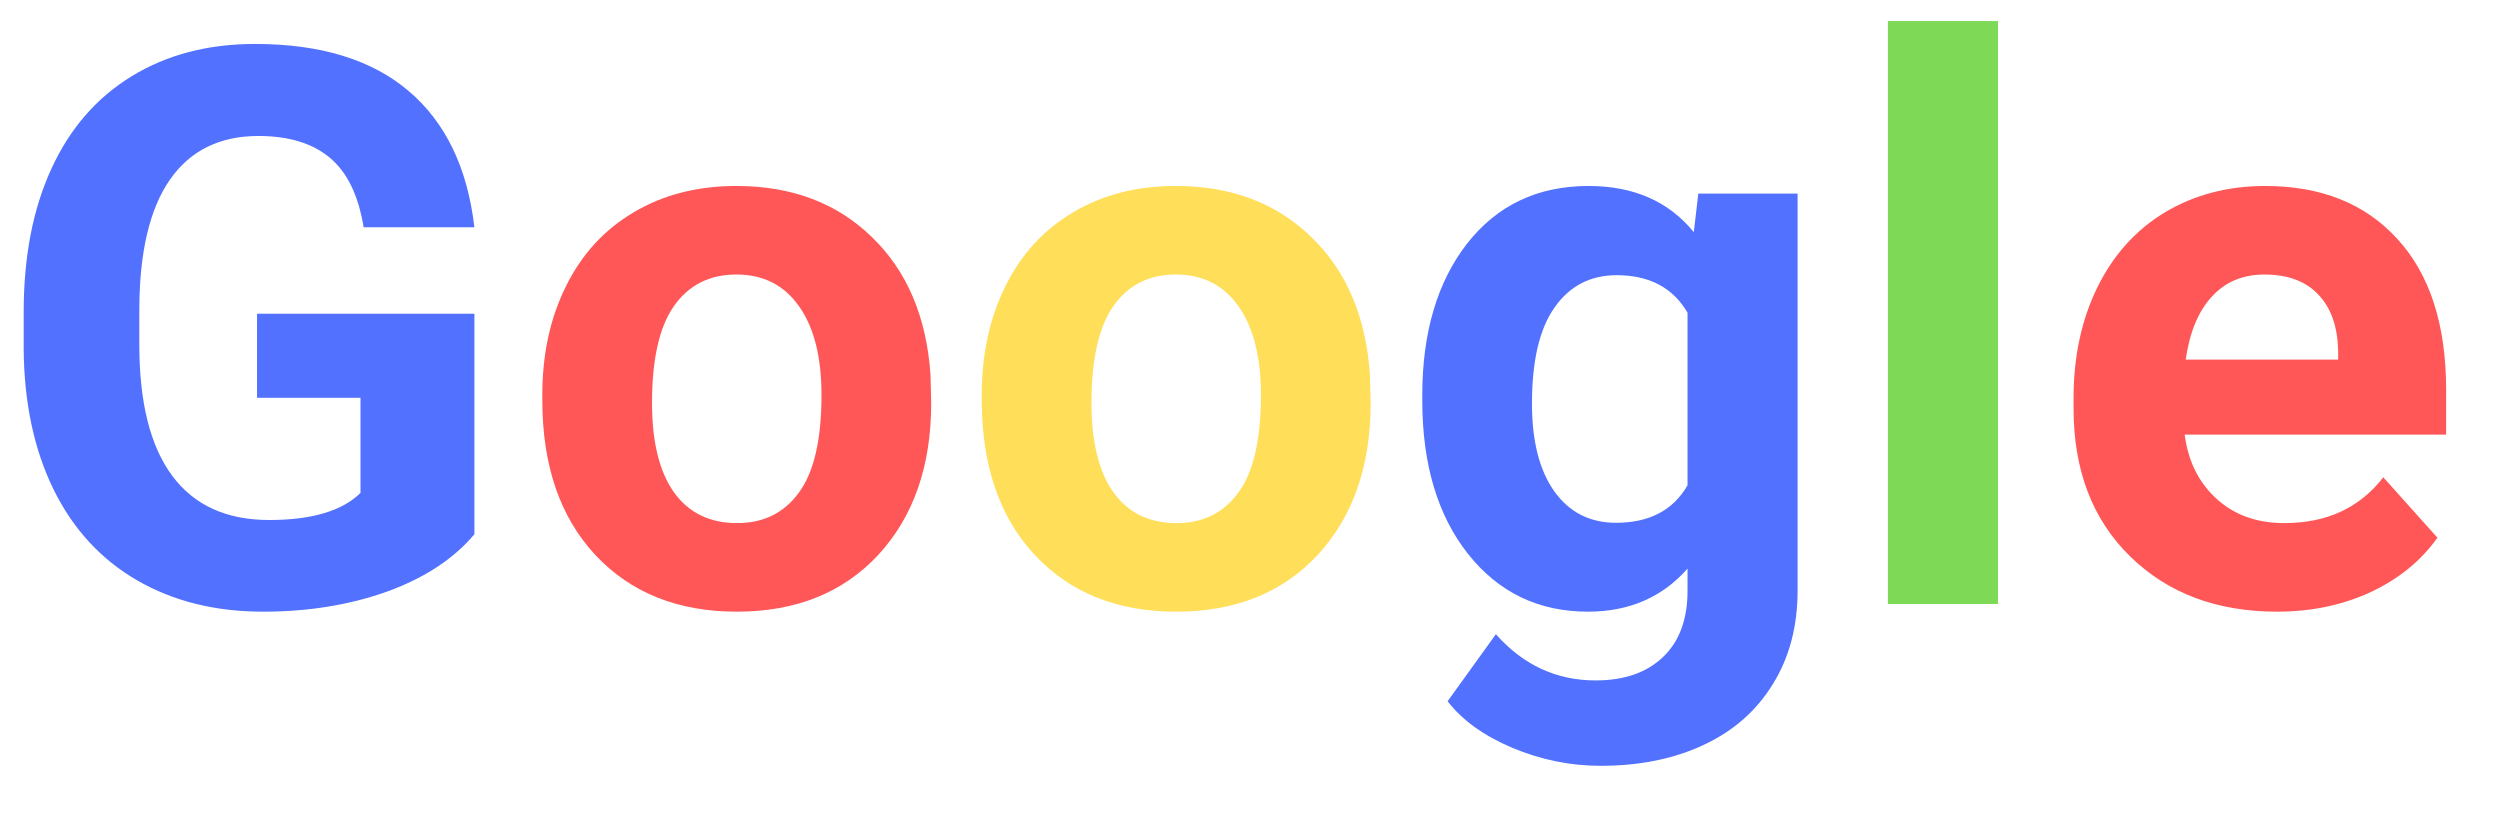
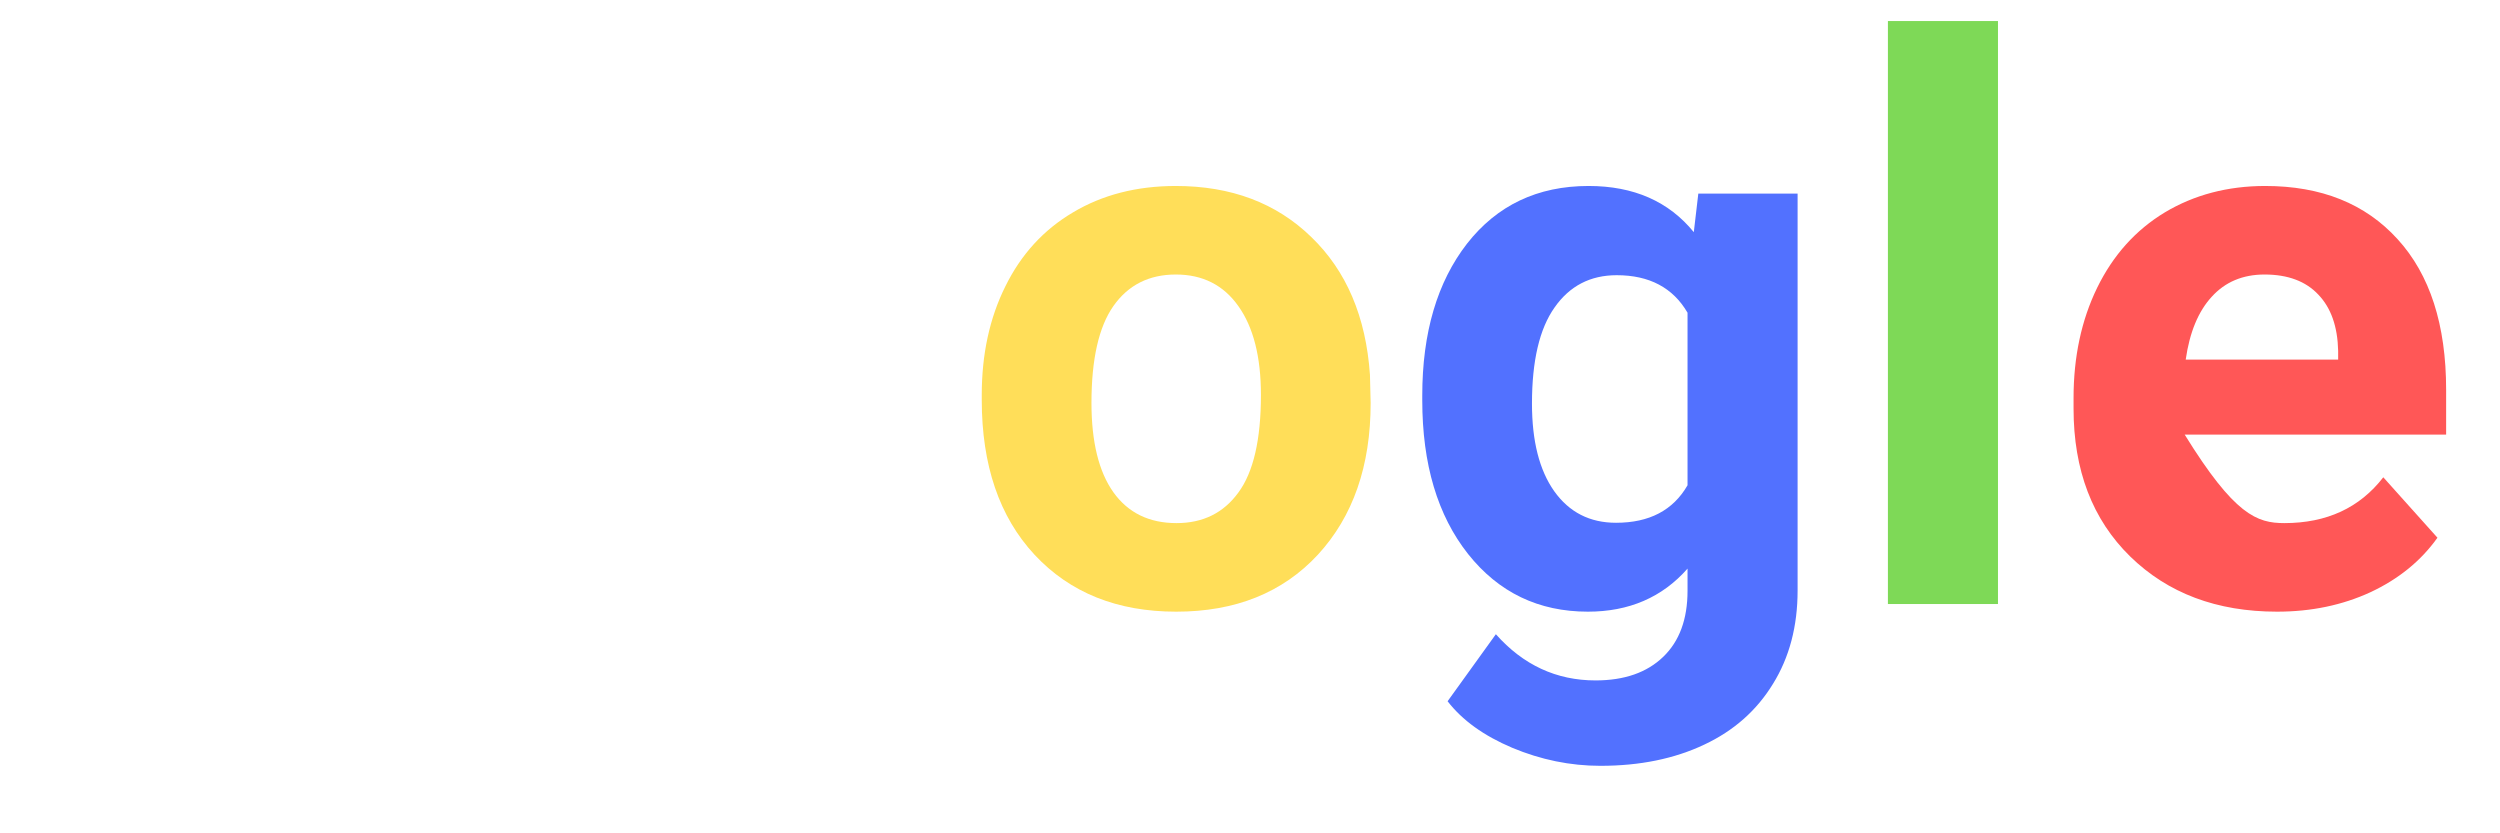
<svg xmlns="http://www.w3.org/2000/svg" width="150" zoomAndPan="magnify" viewBox="0 0 112.5 37.5" height="50" preserveAspectRatio="xMidYMid meet" version="1.0">
  <defs>
    <g />
  </defs>
  <g fill="#5271ff" fill-opacity="1">
    <g transform="translate(-0.543, 27.181)">
      <g>
-         <path d="M 21.891 -3.141 C 20.961 -2.035 19.656 -1.176 17.969 -0.562 C 16.289 0.039 14.426 0.344 12.375 0.344 C 10.227 0.344 8.344 -0.125 6.719 -1.062 C 5.094 -2 3.836 -3.363 2.953 -5.156 C 2.078 -6.945 1.629 -9.047 1.609 -11.453 L 1.609 -13.141 C 1.609 -15.629 2.023 -17.781 2.859 -19.594 C 3.691 -21.406 4.895 -22.789 6.469 -23.75 C 8.051 -24.719 9.898 -25.203 12.016 -25.203 C 14.961 -25.203 17.266 -24.5 18.922 -23.094 C 20.586 -21.688 21.578 -19.641 21.891 -16.953 L 16.906 -16.953 C 16.676 -18.379 16.172 -19.422 15.391 -20.078 C 14.609 -20.734 13.535 -21.062 12.172 -21.062 C 10.43 -21.062 9.102 -20.406 8.188 -19.094 C 7.281 -17.789 6.82 -15.848 6.812 -13.266 L 6.812 -11.672 C 6.812 -9.066 7.305 -7.098 8.297 -5.766 C 9.285 -4.441 10.738 -3.781 12.656 -3.781 C 14.57 -3.781 15.941 -4.188 16.766 -5 L 16.766 -9.281 L 12.109 -9.281 L 12.109 -13.062 L 21.891 -13.062 Z M 21.891 -3.141 " />
-       </g>
+         </g>
    </g>
  </g>
  <g fill="#ff5757" fill-opacity="1">
    <g transform="translate(23.279, 27.181)">
      <g>
-         <path d="M 1.125 -9.406 C 1.125 -11.238 1.477 -12.867 2.188 -14.297 C 2.895 -15.734 3.91 -16.844 5.234 -17.625 C 6.555 -18.414 8.098 -18.812 9.859 -18.812 C 12.348 -18.812 14.379 -18.047 15.953 -16.516 C 17.535 -14.992 18.414 -12.926 18.594 -10.312 L 18.625 -9.047 C 18.625 -6.211 17.832 -3.938 16.25 -2.219 C 14.664 -0.508 12.539 0.344 9.875 0.344 C 7.219 0.344 5.094 -0.508 3.5 -2.219 C 1.914 -3.926 1.125 -6.25 1.125 -9.188 Z M 6.062 -9.047 C 6.062 -7.297 6.391 -5.957 7.047 -5.031 C 7.711 -4.102 8.66 -3.641 9.891 -3.641 C 11.078 -3.641 12.004 -4.098 12.672 -5.016 C 13.348 -5.93 13.688 -7.395 13.688 -9.406 C 13.688 -11.125 13.348 -12.457 12.672 -13.406 C 12.004 -14.352 11.066 -14.828 9.859 -14.828 C 8.648 -14.828 7.711 -14.352 7.047 -13.406 C 6.391 -12.469 6.062 -11.016 6.062 -9.047 Z M 6.062 -9.047 " />
-       </g>
+         </g>
    </g>
  </g>
  <g fill="#ffde59" fill-opacity="1">
    <g transform="translate(43.054, 27.181)">
      <g>
        <path d="M 1.125 -9.406 C 1.125 -11.238 1.477 -12.867 2.188 -14.297 C 2.895 -15.734 3.91 -16.844 5.234 -17.625 C 6.555 -18.414 8.098 -18.812 9.859 -18.812 C 12.348 -18.812 14.379 -18.047 15.953 -16.516 C 17.535 -14.992 18.414 -12.926 18.594 -10.312 L 18.625 -9.047 C 18.625 -6.211 17.832 -3.938 16.25 -2.219 C 14.664 -0.508 12.539 0.344 9.875 0.344 C 7.219 0.344 5.094 -0.508 3.5 -2.219 C 1.914 -3.926 1.125 -6.25 1.125 -9.188 Z M 6.062 -9.047 C 6.062 -7.297 6.391 -5.957 7.047 -5.031 C 7.711 -4.102 8.66 -3.641 9.891 -3.641 C 11.078 -3.641 12.004 -4.098 12.672 -5.016 C 13.348 -5.93 13.688 -7.395 13.688 -9.406 C 13.688 -11.125 13.348 -12.457 12.672 -13.406 C 12.004 -14.352 11.066 -14.828 9.859 -14.828 C 8.648 -14.828 7.711 -14.352 7.047 -13.406 C 6.391 -12.469 6.062 -11.016 6.062 -9.047 Z M 6.062 -9.047 " />
      </g>
    </g>
  </g>
  <g fill="#5271ff" fill-opacity="1">
    <g transform="translate(62.83, 27.181)">
      <g>
        <path d="M 1.172 -9.375 C 1.172 -12.207 1.844 -14.488 3.188 -16.219 C 4.539 -17.945 6.363 -18.812 8.656 -18.812 C 10.688 -18.812 12.266 -18.117 13.391 -16.734 L 13.594 -18.469 L 18.062 -18.469 L 18.062 -0.609 C 18.062 1.004 17.691 2.406 16.953 3.594 C 16.223 4.789 15.191 5.703 13.859 6.328 C 12.523 6.961 10.969 7.281 9.188 7.281 C 7.832 7.281 6.508 7.008 5.219 6.469 C 3.938 5.926 2.969 5.227 2.312 4.375 L 4.484 1.359 C 5.711 2.742 7.207 3.438 8.969 3.438 C 10.27 3.438 11.285 3.082 12.016 2.375 C 12.742 1.676 13.109 0.688 13.109 -0.594 L 13.109 -1.594 C 11.973 -0.301 10.477 0.344 8.625 0.344 C 6.406 0.344 4.609 -0.52 3.234 -2.25 C 1.859 -3.988 1.172 -6.297 1.172 -9.172 Z M 6.109 -9.016 C 6.109 -7.336 6.441 -6.023 7.109 -5.078 C 7.785 -4.129 8.711 -3.656 9.891 -3.656 C 11.391 -3.656 12.461 -4.219 13.109 -5.344 L 13.109 -13.109 C 12.453 -14.234 11.391 -14.797 9.922 -14.797 C 8.734 -14.797 7.801 -14.312 7.125 -13.344 C 6.445 -12.383 6.109 -10.941 6.109 -9.016 Z M 6.109 -9.016 " />
      </g>
    </g>
  </g>
  <g fill="#7ed957" fill-opacity="1">
    <g transform="translate(82.8, 27.181)">
      <g>
        <path d="M 7.109 0 L 2.156 0 L 2.156 -26.234 L 7.109 -26.234 Z M 7.109 0 " />
      </g>
    </g>
  </g>
  <g fill="#ff5757" fill-opacity="1">
    <g transform="translate(92.076, 27.181)">
      <g>
-         <path d="M 10.391 0.344 C 7.68 0.344 5.477 -0.484 3.781 -2.141 C 2.082 -3.805 1.234 -6.023 1.234 -8.797 L 1.234 -9.266 C 1.234 -11.117 1.586 -12.773 2.297 -14.234 C 3.016 -15.703 4.031 -16.832 5.344 -17.625 C 6.664 -18.414 8.172 -18.812 9.859 -18.812 C 12.379 -18.812 14.363 -18.016 15.812 -16.422 C 17.27 -14.828 18 -12.566 18 -9.641 L 18 -7.625 L 6.234 -7.625 C 6.391 -6.426 6.867 -5.461 7.672 -4.734 C 8.473 -4.004 9.488 -3.641 10.719 -3.641 C 12.625 -3.641 14.109 -4.328 15.172 -5.703 L 17.609 -2.984 C 16.867 -1.941 15.863 -1.125 14.594 -0.531 C 13.332 0.051 11.93 0.344 10.391 0.344 Z M 9.828 -14.828 C 8.848 -14.828 8.055 -14.492 7.453 -13.828 C 6.848 -13.172 6.457 -12.227 6.281 -11 L 13.141 -11 L 13.141 -11.391 C 13.117 -12.484 12.82 -13.328 12.25 -13.922 C 11.688 -14.523 10.879 -14.828 9.828 -14.828 Z M 9.828 -14.828 " />
+         <path d="M 10.391 0.344 C 7.68 0.344 5.477 -0.484 3.781 -2.141 C 2.082 -3.805 1.234 -6.023 1.234 -8.797 L 1.234 -9.266 C 1.234 -11.117 1.586 -12.773 2.297 -14.234 C 3.016 -15.703 4.031 -16.832 5.344 -17.625 C 6.664 -18.414 8.172 -18.812 9.859 -18.812 C 12.379 -18.812 14.363 -18.016 15.812 -16.422 C 17.27 -14.828 18 -12.566 18 -9.641 L 18 -7.625 L 6.234 -7.625 C 8.473 -4.004 9.488 -3.641 10.719 -3.641 C 12.625 -3.641 14.109 -4.328 15.172 -5.703 L 17.609 -2.984 C 16.867 -1.941 15.863 -1.125 14.594 -0.531 C 13.332 0.051 11.93 0.344 10.391 0.344 Z M 9.828 -14.828 C 8.848 -14.828 8.055 -14.492 7.453 -13.828 C 6.848 -13.172 6.457 -12.227 6.281 -11 L 13.141 -11 L 13.141 -11.391 C 13.117 -12.484 12.82 -13.328 12.25 -13.922 C 11.688 -14.523 10.879 -14.828 9.828 -14.828 Z M 9.828 -14.828 " />
      </g>
    </g>
  </g>
</svg>